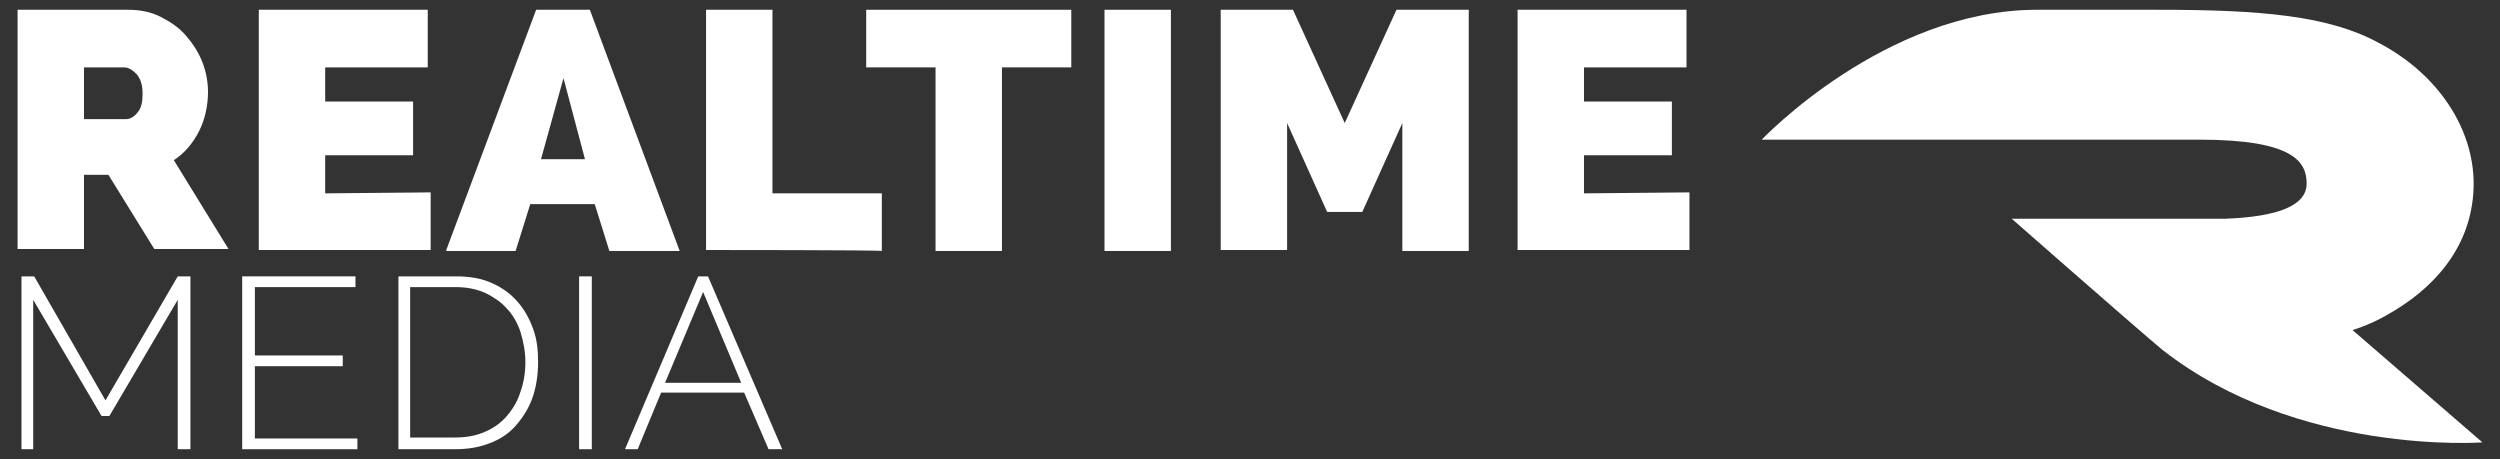
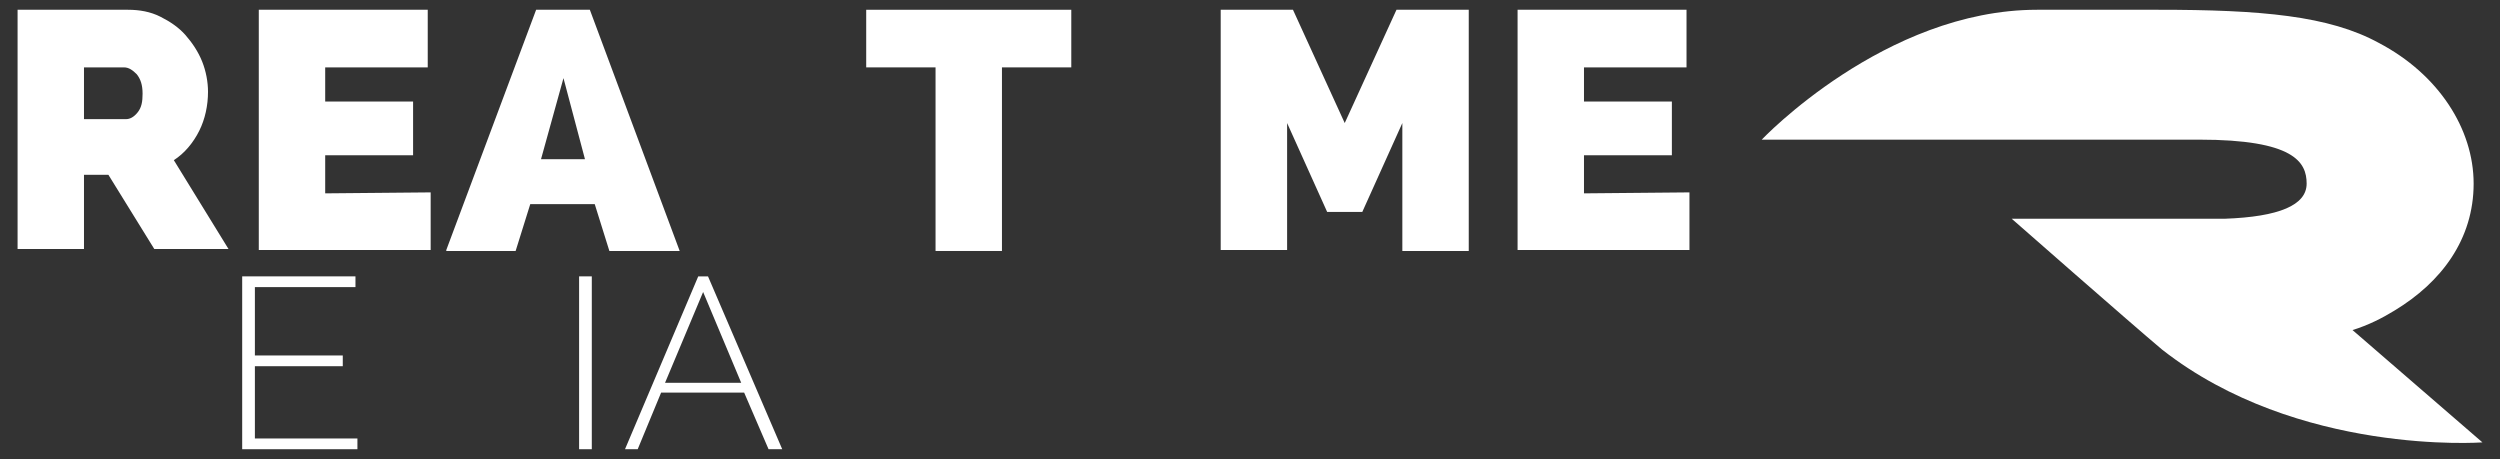
<svg xmlns="http://www.w3.org/2000/svg" version="1.1" id="Layer_1" x="0px" y="0px" viewBox="0 0 256 47" style="enable-background:new 0 0 256 47;" xml:space="preserve">
  <rect x="0" y="0" width="256" height="47" fill="#333333" stroke="none" />
  <style type="text/css">
	.st0{fill:#FFFFFF;}
</style>
  <g>
    <g>
      <g>
        <path class="st0" d="M1.8,25.6V1h11.3c1.2,0,2.3,0.2,3.3,0.7c1,0.5,1.9,1.1,2.6,1.9c0.7,0.8,1.3,1.7,1.7,2.7     c0.4,1,0.6,2.1,0.6,3.1c0,1.4-0.3,2.8-0.9,4c-0.6,1.2-1.5,2.3-2.6,3l5.6,9.1h-7.6l-4.7-7.6H8.6v7.6H1.8z M8.6,12.2h4.3     c0.4,0,0.8-0.2,1.2-0.7c0.4-0.5,0.5-1.1,0.5-1.9c0-0.9-0.2-1.5-0.6-2c-0.4-0.4-0.8-0.7-1.3-0.7H8.6V12.2z" />
        <path class="st0" d="M44.1,19.7v5.9H26.5V1h17.3v5.9H33.3v3.5h9v5.5h-9v3.9L44.1,19.7L44.1,19.7z" />
        <path class="st0" d="M45.7,25.6L54.9,1h5.5l9.2,24.7h-7.2l-1.5-4.8h-6.6l-1.5,4.8H45.7z M57.7,8l-2.3,8.3h4.5L57.7,8z" />
-         <path class="st0" d="M72.3,25.6V1h6.8v18.8h11.2v5.9C90.3,25.6,72.3,25.6,72.3,25.6z" />
        <path class="st0" d="M109.7,6.9h-7.1v18.8h-6.8V6.9h-7.1V1h21L109.7,6.9L109.7,6.9z" />
-         <path class="st0" d="M113.1,25.6V1h6.8v24.7H113.1z" />
        <path class="st0" d="M143.6,25.6v-13l-4.1,9.1h-3.6l-4.1-9.1v13h-6.8V1h7.4l5.3,11.6L143,1h7.4v24.7H143.6z" />
        <path class="st0" d="M173,19.7v5.9h-17.6V1h17.3v5.9h-10.5v3.5h9v5.5h-9v3.9L173,19.7L173,19.7z" />
-         <path class="st0" d="M18.2,46V30.7l-7,11.9h-0.8l-7-11.9V46H2.2V28.3h1.3L10.8,41l7.4-12.7h1.3V46L18.2,46L18.2,46z" />
        <path class="st0" d="M36.6,44.9V46H24.8V28.3h11.6v1.1H26.1v7h9v1.1h-9v7.4H36.6z" />
-         <path class="st0" d="M40.8,46V28.3h5.9c1.4,0,2.6,0.2,3.7,0.7s1.9,1.1,2.6,1.9c0.7,0.8,1.2,1.7,1.6,2.8s0.5,2.2,0.5,3.4     c0,1.3-0.2,2.6-0.6,3.7s-1,2-1.7,2.8c-0.7,0.8-1.6,1.4-2.7,1.8c-1,0.4-2.2,0.6-3.5,0.6C46.7,46,40.8,46,40.8,46z M53.8,37.1     c0-1.1-0.2-2.1-0.5-3.1c-0.3-0.9-0.8-1.8-1.4-2.4c-0.6-0.7-1.4-1.2-2.2-1.6c-0.9-0.4-1.9-0.6-3-0.6H42v15.4h4.6     c1.2,0,2.2-0.2,3.1-0.6c0.9-0.4,1.6-0.9,2.2-1.6c0.6-0.7,1.1-1.5,1.4-2.5C53.6,39.3,53.8,38.2,53.8,37.1z" />
        <path class="st0" d="M59.3,46V28.3h1.3V46H59.3z" />
        <path class="st0" d="M64,46l7.5-17.7h1L80.1,46h-1.4l-2.5-5.8h-8.5L65.3,46H64z M72,29.9l-3.9,9.3h7.8L72,29.9z" />
      </g>
    </g>
    <g>
      <path class="st0" d="M254.2,45.3l-13.3-11.5c1.6-0.5,3-1.2,4.3-2c4.8-2.9,8.1-7.3,8.1-13c0-5.6-3.6-11.2-9.7-14.4    C238.5,1.6,231.5,1,221,1c-0.8,0-3.6,0-12.4,0c-15.6,0-28.2,13.3-28.2,13.3h44.8c9.7,0,11,2.3,11,4.5c0,2.2-2.8,3.4-8.4,3.6l0,0    H206c0,0,12.3,10.8,15.4,13.4C235.3,46.7,254.2,45.3,254.2,45.3z" />
    </g>
  </g>
</svg>